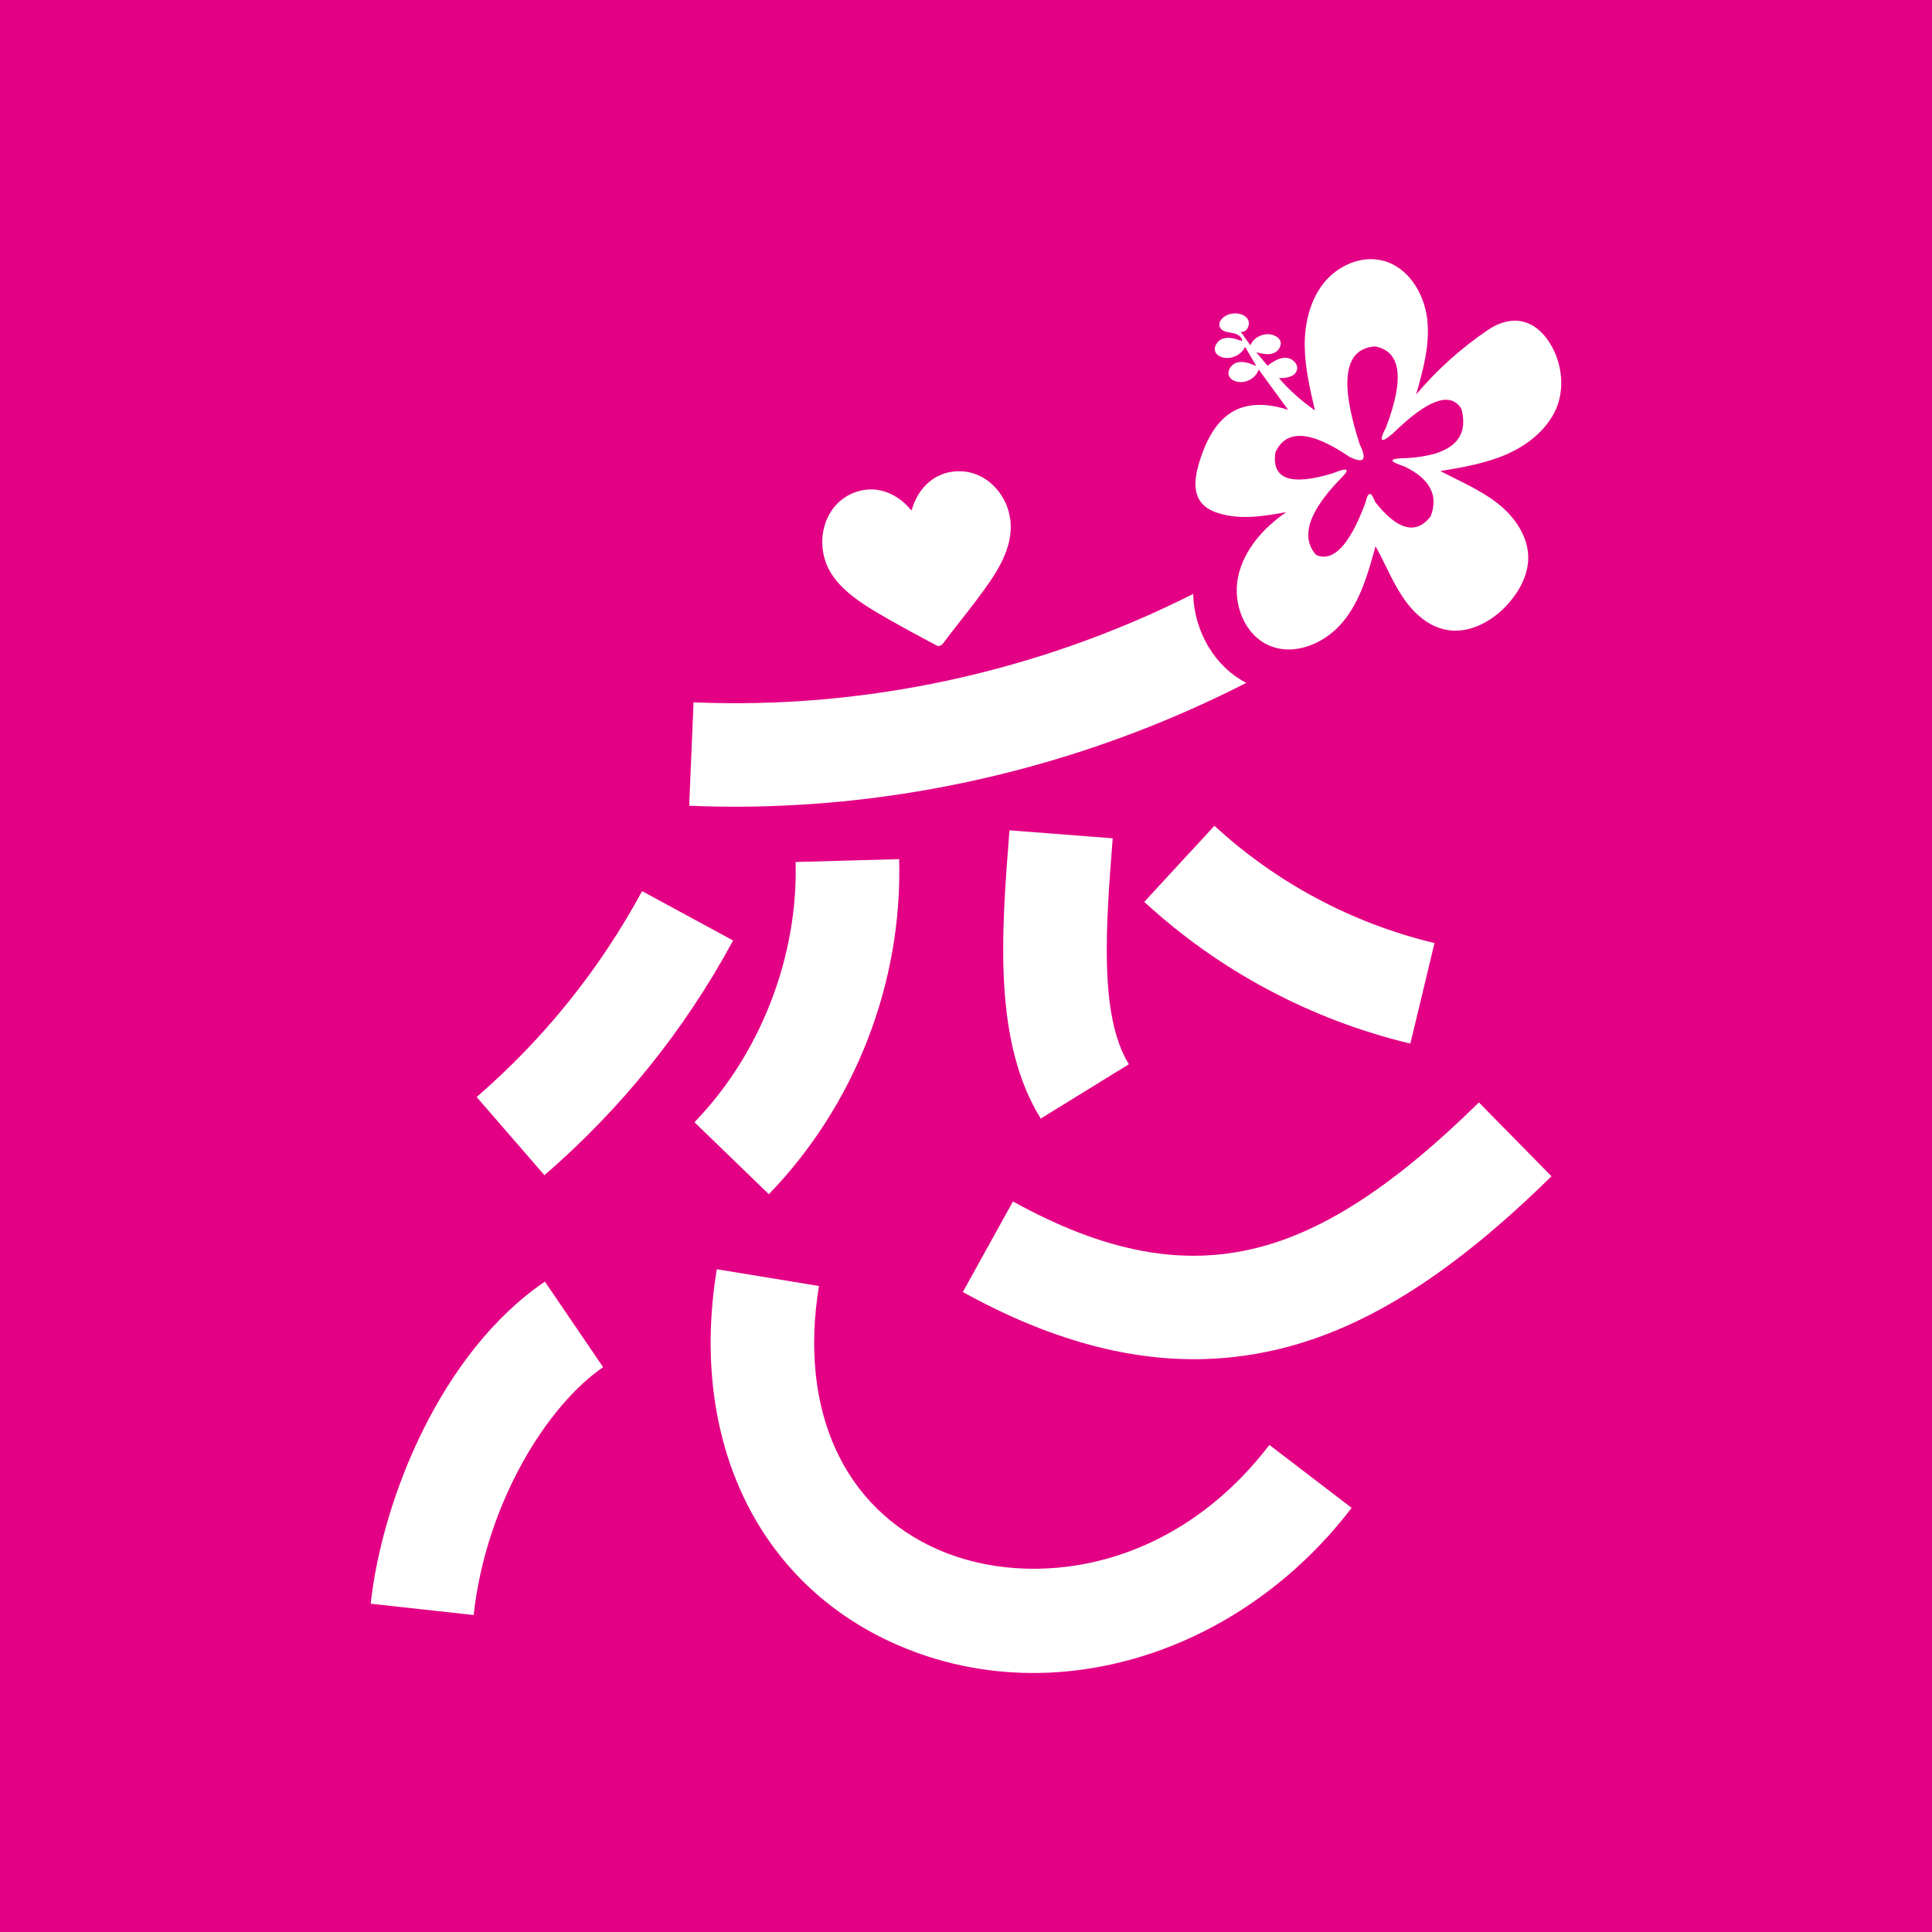
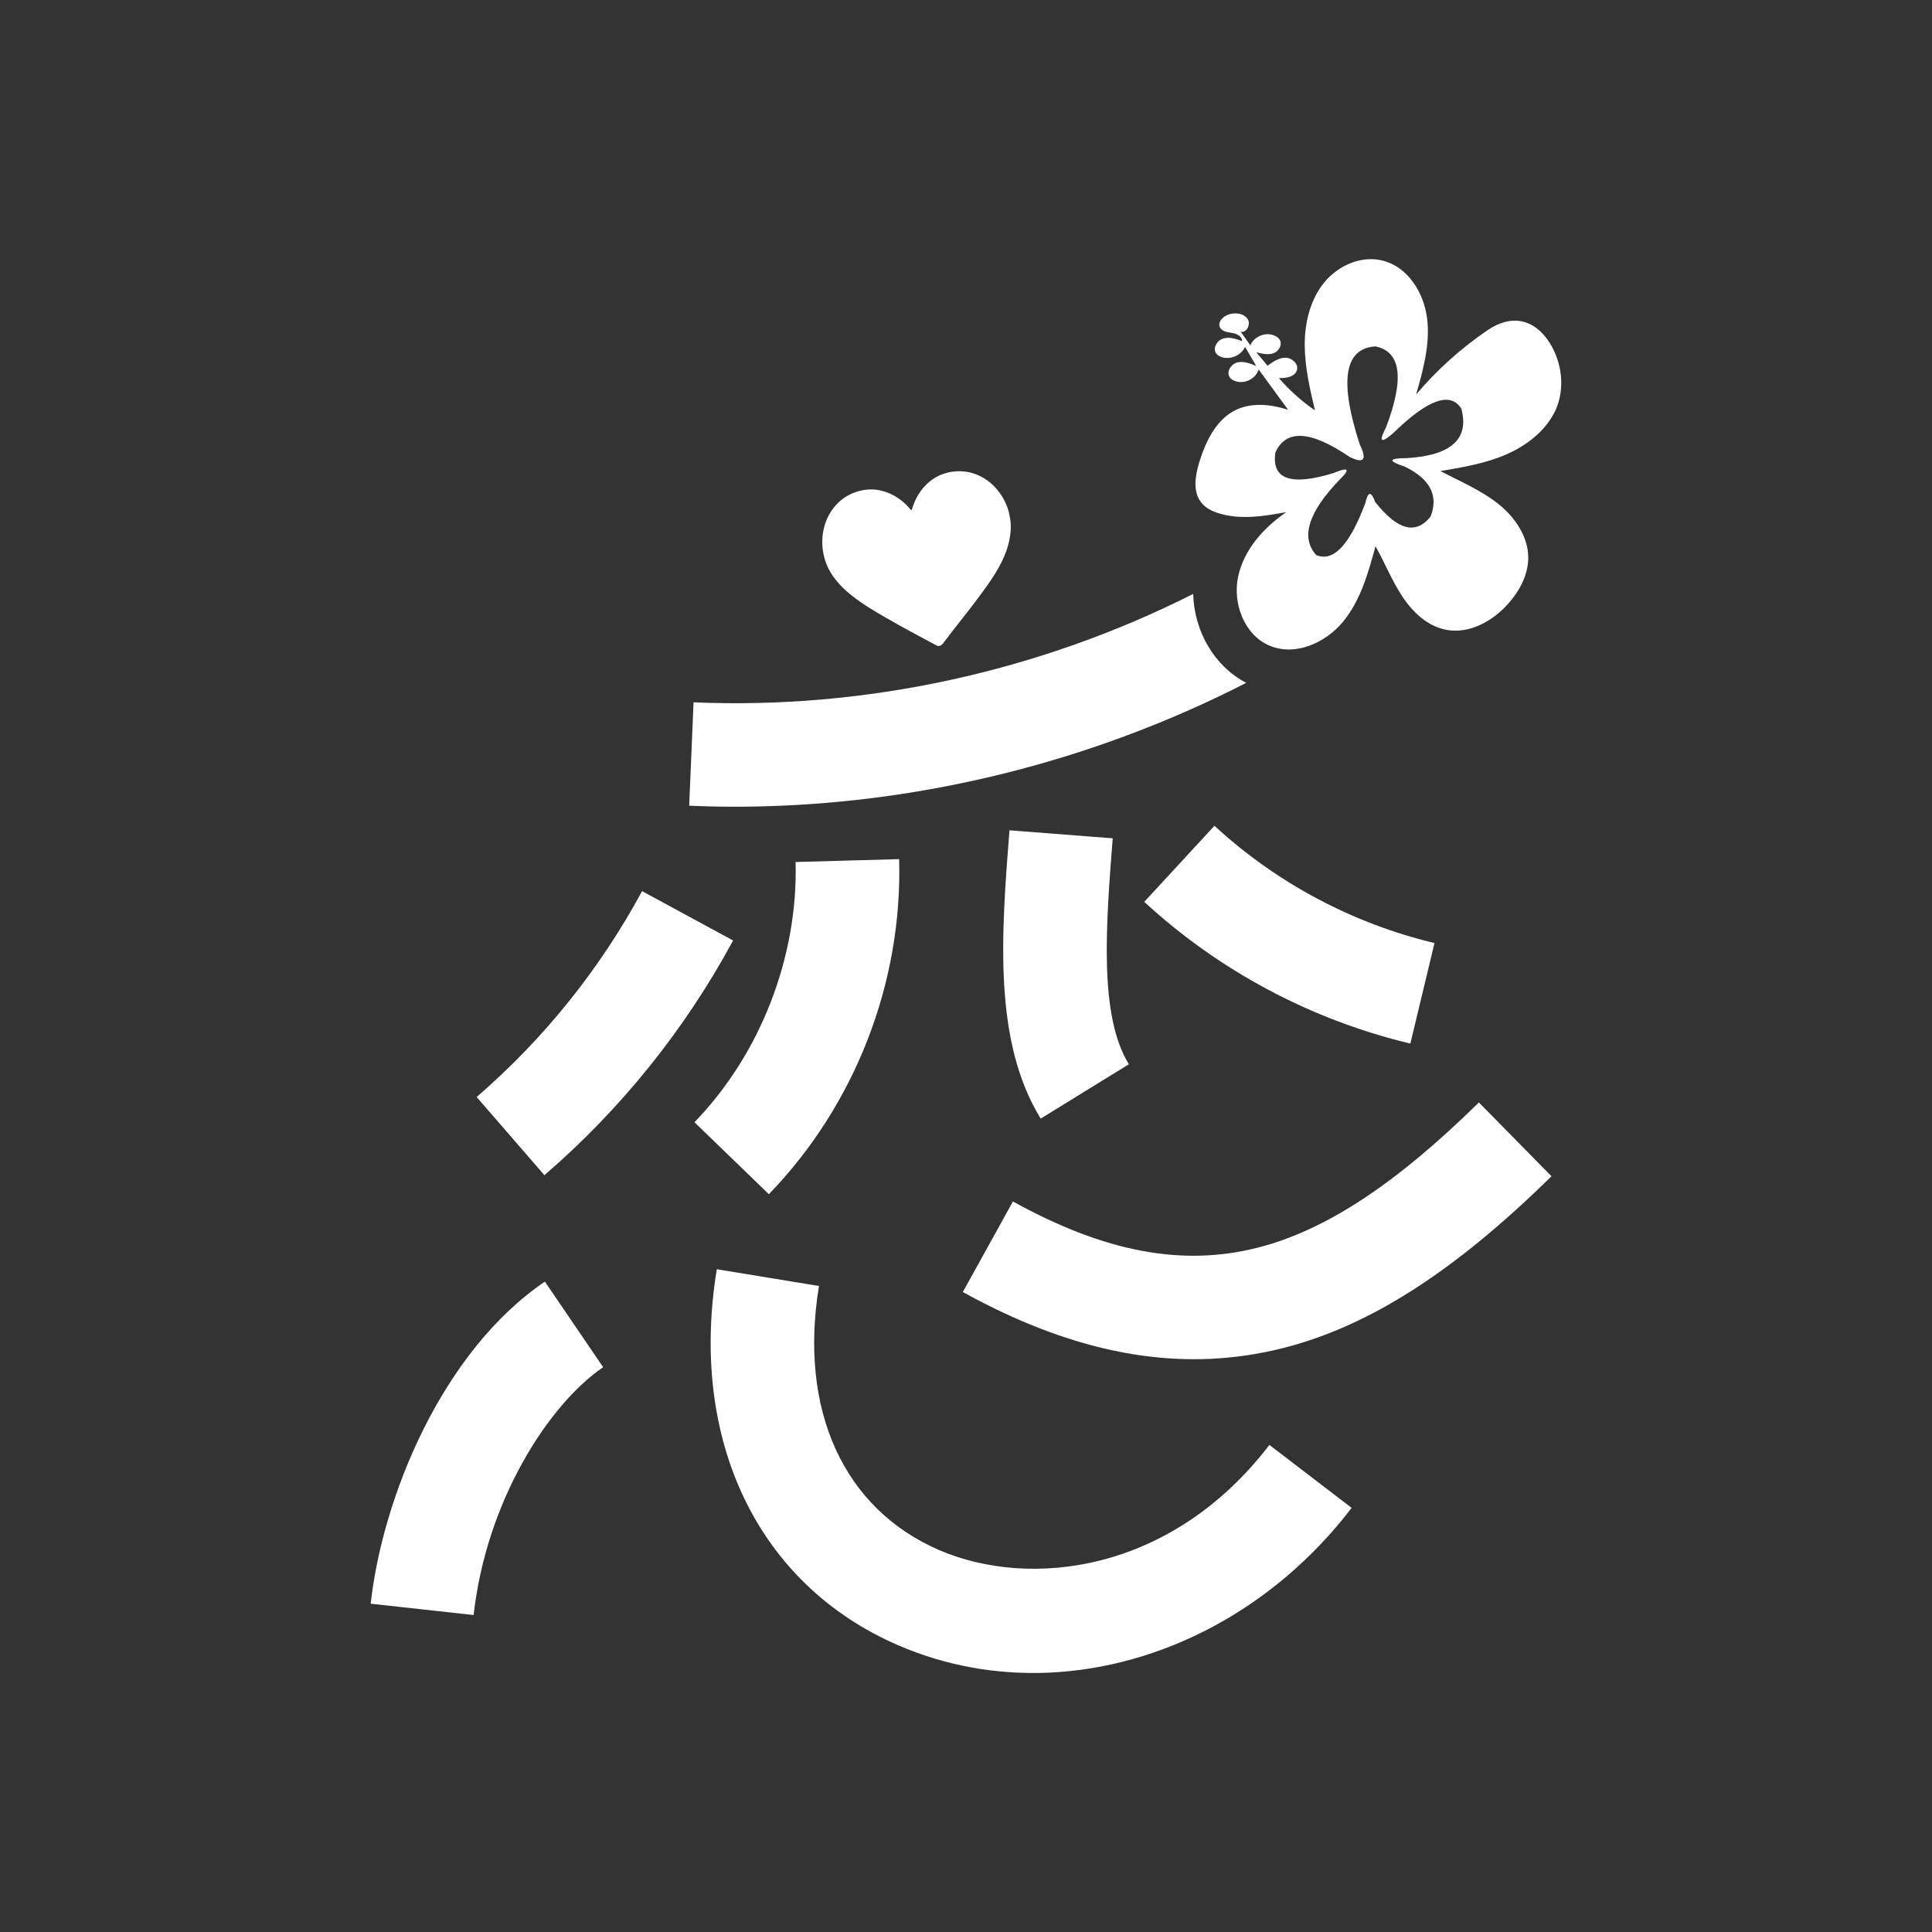
<svg xmlns="http://www.w3.org/2000/svg" version="1.1" width="128" height="128">
  <rect width="100%" height="100%" fill="#333333" stroke="none" />
  <svg version="1.1" id="SvgjsSvg1001" x="0px" y="0px" viewBox="0 0 128 128" style="enable-background:new 0 0 128 128;" xml:space="preserve">
    <style type="text/css">
	.st0{fill:#E30084;}
	.st1{fill:#FFFFFF;}
</style>
-     <rect class="st0" width="128" height="128" />
    <g>
      <path class="st1" d="M66.94,34.44c0.23,1.99-1.07,3.75-2.2,5.26c-0.74,0.99-1.53,1.95-2.27,2.94c-0.09,0.12-0.22,0.18-0.37,0.15   c-1.13-0.6-2.27-1.21-3.38-1.85c-1.46-0.84-3.33-1.93-3.97-3.58c-0.81-2.09,0.23-4.58,2.58-4.91c1.17-0.16,2.32,0.45,3.03,1.35   l0.05-0.03c0.43-1.5,1.59-2.58,3.21-2.55c1.55,0.03,2.8,1.21,3.21,2.67L66.94,34.44z M95.04,62.48c-5.43-1.3-10.47-3.98-14.58-7.77   l-4.65,5.04c4.97,4.58,11.06,7.82,17.63,9.39L95.04,62.48z M74.79,70.51c-1.99-3.23-1.52-9.2-1.07-14.97l-6.84-0.53   c-0.54,6.87-1.09,13.97,2.07,19.1L74.79,70.51z M59.57,56.92l-6.86,0.19c0.17,6.28-2.33,12.73-6.7,17.24l4.93,4.77   C56.65,73.21,59.8,65.12,59.57,56.92z M48.57,62.31l-6.03-3.27c-2.81,5.19-6.5,9.78-10.96,13.64l4.49,5.18   C41.16,73.46,45.37,68.23,48.57,62.31z M85.02,89.31c5.71-1.45,11.35-5.07,17.77-11.38l-4.81-4.89   c-5.51,5.42-10.17,8.48-14.65,9.62c-4.99,1.27-10.14,0.3-16.22-3.06l-3.32,6c5.76,3.18,11.14,4.65,16.33,4.43   C81.76,89.96,83.4,89.72,85.02,89.31z M89.55,99.9l-5.45-4.17c-6.49,8.48-15.88,9.55-21.87,6.97c-6.34-2.74-9.32-9.28-7.97-17.5   l-6.77-1.11c-1.86,11.35,2.74,20.9,12.01,24.91c3.18,1.38,6.57,1.96,9.96,1.82C76.95,110.49,84.41,106.62,89.55,99.9z M39.96,90.58   l-3.86-5.67c-6.83,4.64-10.77,14.32-11.54,21.34l6.82,0.75C32.21,99.49,36.32,93.06,39.96,90.58z M79.05,39.35   c-10.18,5.14-21.72,7.67-33.1,7.18l-0.29,6.85c2.03,0.09,4.07,0.09,6.1,0c10.68-0.45,21.3-3.27,30.81-8.14   C80.47,44.16,79.12,41.84,79.05,39.35z M102.68,22.73c-1.02-1.62-2.55-1.93-4.13-0.85c-1.76,1.2-3.36,2.63-4.73,4.26   c0.47-1.64,0.94-3.34,0.73-5.04s-1.27-3.41-2.93-3.83c-1.42-0.37-2.98,0.32-3.9,1.46c-0.92,1.14-1.28,2.66-1.28,4.12   c0.01,1.47,0.34,2.91,0.68,4.34c-0.88-0.61-1.69-1.33-2.39-2.14c0.48,0.01,1.08-0.08,1.2-0.55c0.1-0.42-0.36-0.81-0.79-0.8   s-0.81,0.27-1.16,0.53c-0.25-0.3-0.5-0.59-0.75-0.89c0.37,0.09,0.76,0.19,1.12,0.07c0.36-0.12,0.63-0.56,0.44-0.89   c-0.06-0.11-0.17-0.19-0.28-0.25c-0.59-0.32-1.42-0.01-1.67,0.61c-0.21-0.3-0.43-0.6-0.64-0.9c0.41,0.09,0.69-0.52,0.45-0.86   c-0.24-0.34-0.73-0.41-1.13-0.32c-0.43,0.09-0.89,0.51-0.69,0.9c0.14,0.27,0.51,0.31,0.81,0.36c0.3,0.05,0.67,0.23,0.65,0.54   c-0.4-0.15-0.84-0.3-1.25-0.17c-0.41,0.12-0.72,0.65-0.46,0.99c0.09,0.13,0.24,0.2,0.39,0.25c0.58,0.17,1.27-0.14,1.52-0.69   c0.25,0.42,0.5,0.85,0.74,1.27c-0.4-0.17-0.83-0.34-1.25-0.24c-0.42,0.11-0.75,0.62-0.51,0.98c0.08,0.13,0.22,0.21,0.37,0.26   c0.6,0.22,1.36-0.15,1.55-0.77c0.65,0.89,1.3,1.78,1.95,2.67c-1.11-0.36-2.36-0.5-3.42-0.01c-1.33,0.62-2.04,2.09-2.47,3.5   c-0.27,0.89-0.44,1.95,0.15,2.67c0.28,0.35,0.7,0.56,1.13,0.69c1.44,0.46,3,0.2,4.49-0.07c-1.5,1.03-2.81,2.49-3.19,4.27   c-0.38,1.78,0.41,3.88,2.09,4.58c1.69,0.71,3.7-0.18,4.86-1.59c1.16-1.41,1.67-3.23,2.15-5c0.62,1.09,1.08,2.28,1.78,3.33   c0.69,1.05,1.69,1.99,2.93,2.21c1.52,0.28,3.06-0.58,4.08-1.73c0.74-0.83,1.31-1.88,1.33-3c0.02-1.45-0.9-2.77-2.04-3.66   c-1.14-0.89-2.5-1.46-3.78-2.13c1.48-0.25,2.98-0.5,4.36-1.1c1.38-0.6,2.65-1.59,3.28-2.96C103.69,25.76,103.5,24.04,102.68,22.73z    M93.23,30.35c-1.25,0.01-1.3,0.19-0.17,0.56c1.69,0.82,2.26,1.92,1.72,3.31c-0.97,1.23-2.19,0.91-3.67-0.96   c-0.27-0.73-0.48-0.71-0.65,0.06c-1.04,2.79-2.13,3.94-3.26,3.45c-1.05-1.17-0.52-2.85,1.59-5.03c0.7-0.68,0.54-0.81-0.47-0.39   c-2.81,0.86-4.09,0.4-3.82-1.38c0.71-1.55,2.34-1.45,4.91,0.3c0.95,0.47,1.18,0.2,0.68-0.82c-1.37-4.2-1.03-6.36,1.02-6.5   c1.71,0.33,1.95,2.12,0.72,5.36c-0.51,0.97-0.35,1.1,0.47,0.39c2.29-2.24,3.79-2.78,4.52-1.62C97.35,29.08,96.15,30.17,93.23,30.35   z" />
    </g>
  </svg>
  <style>@media (prefers-color-scheme: light) { :root { filter: none; } }
@media (prefers-color-scheme: dark) { :root { filter: none; } }
</style>
</svg>